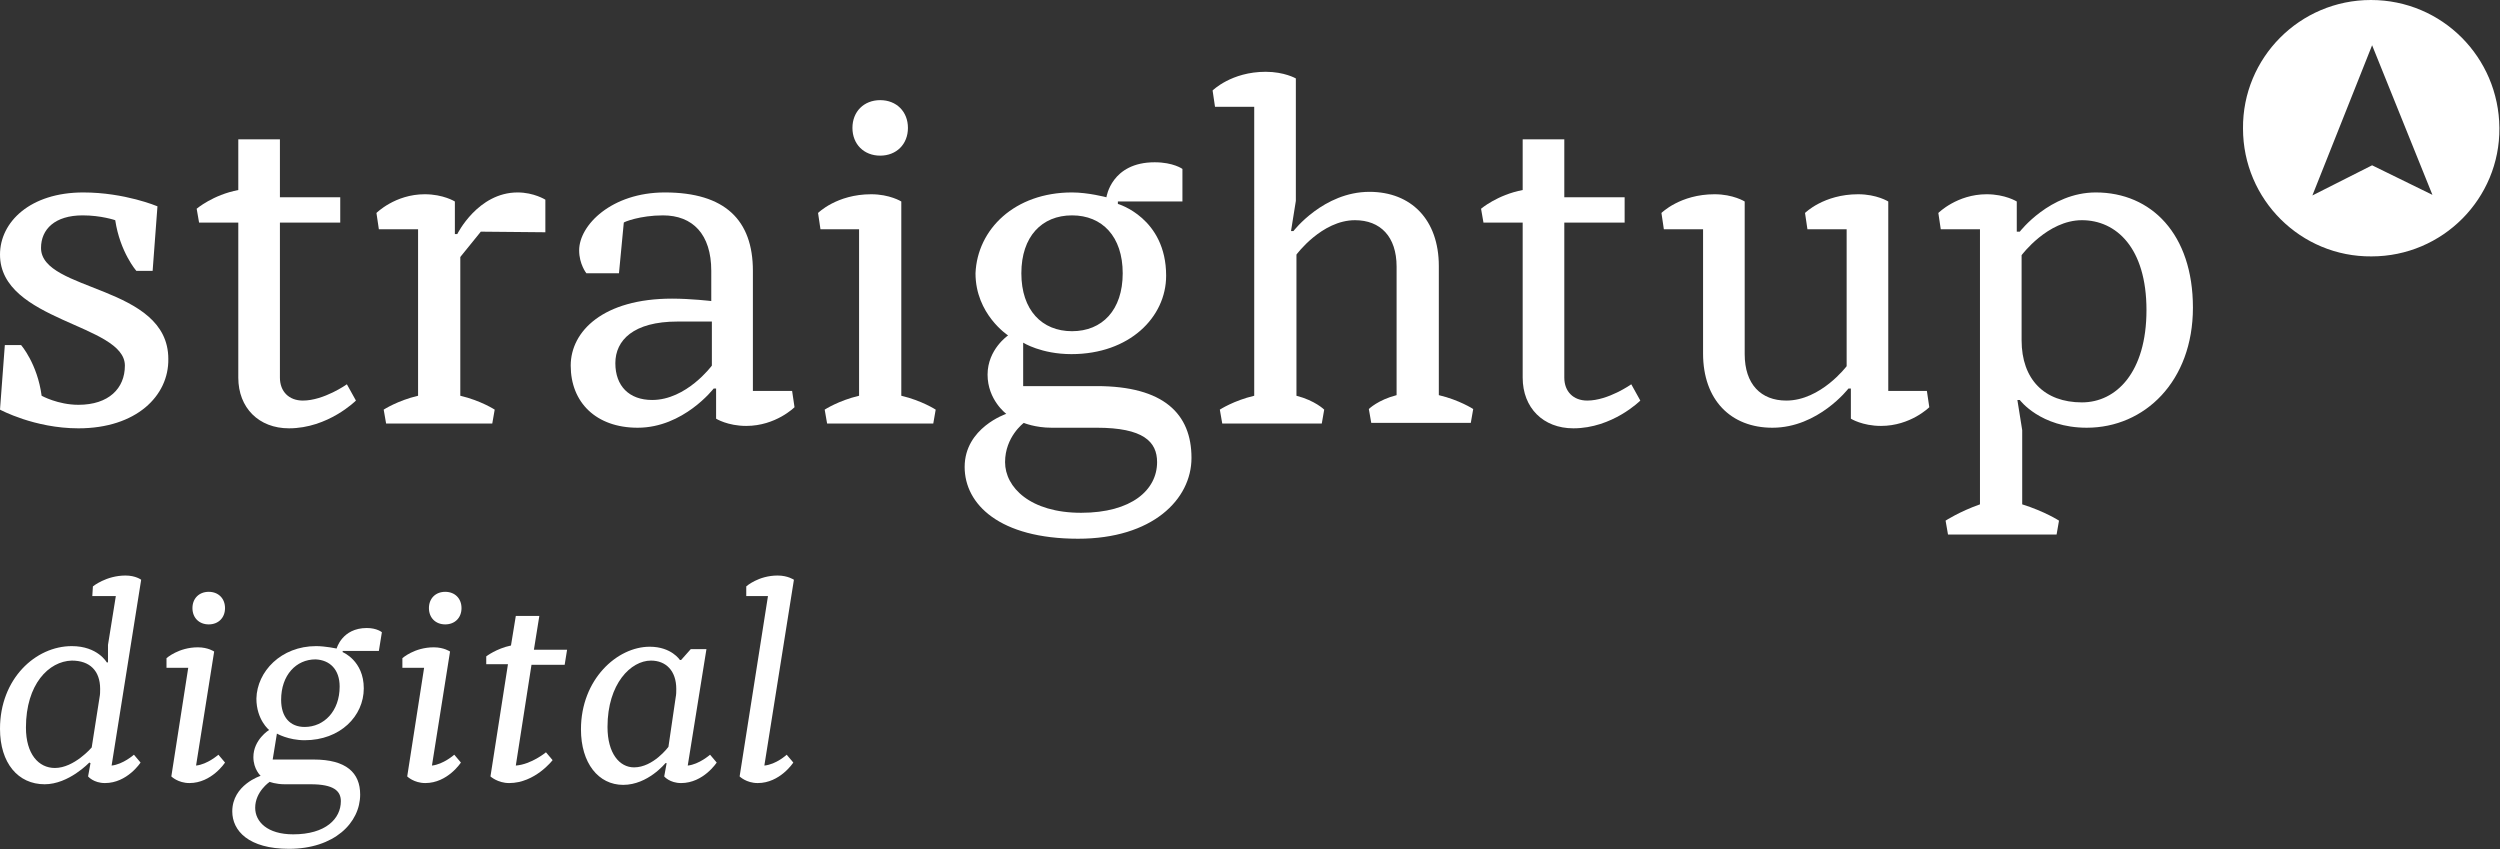
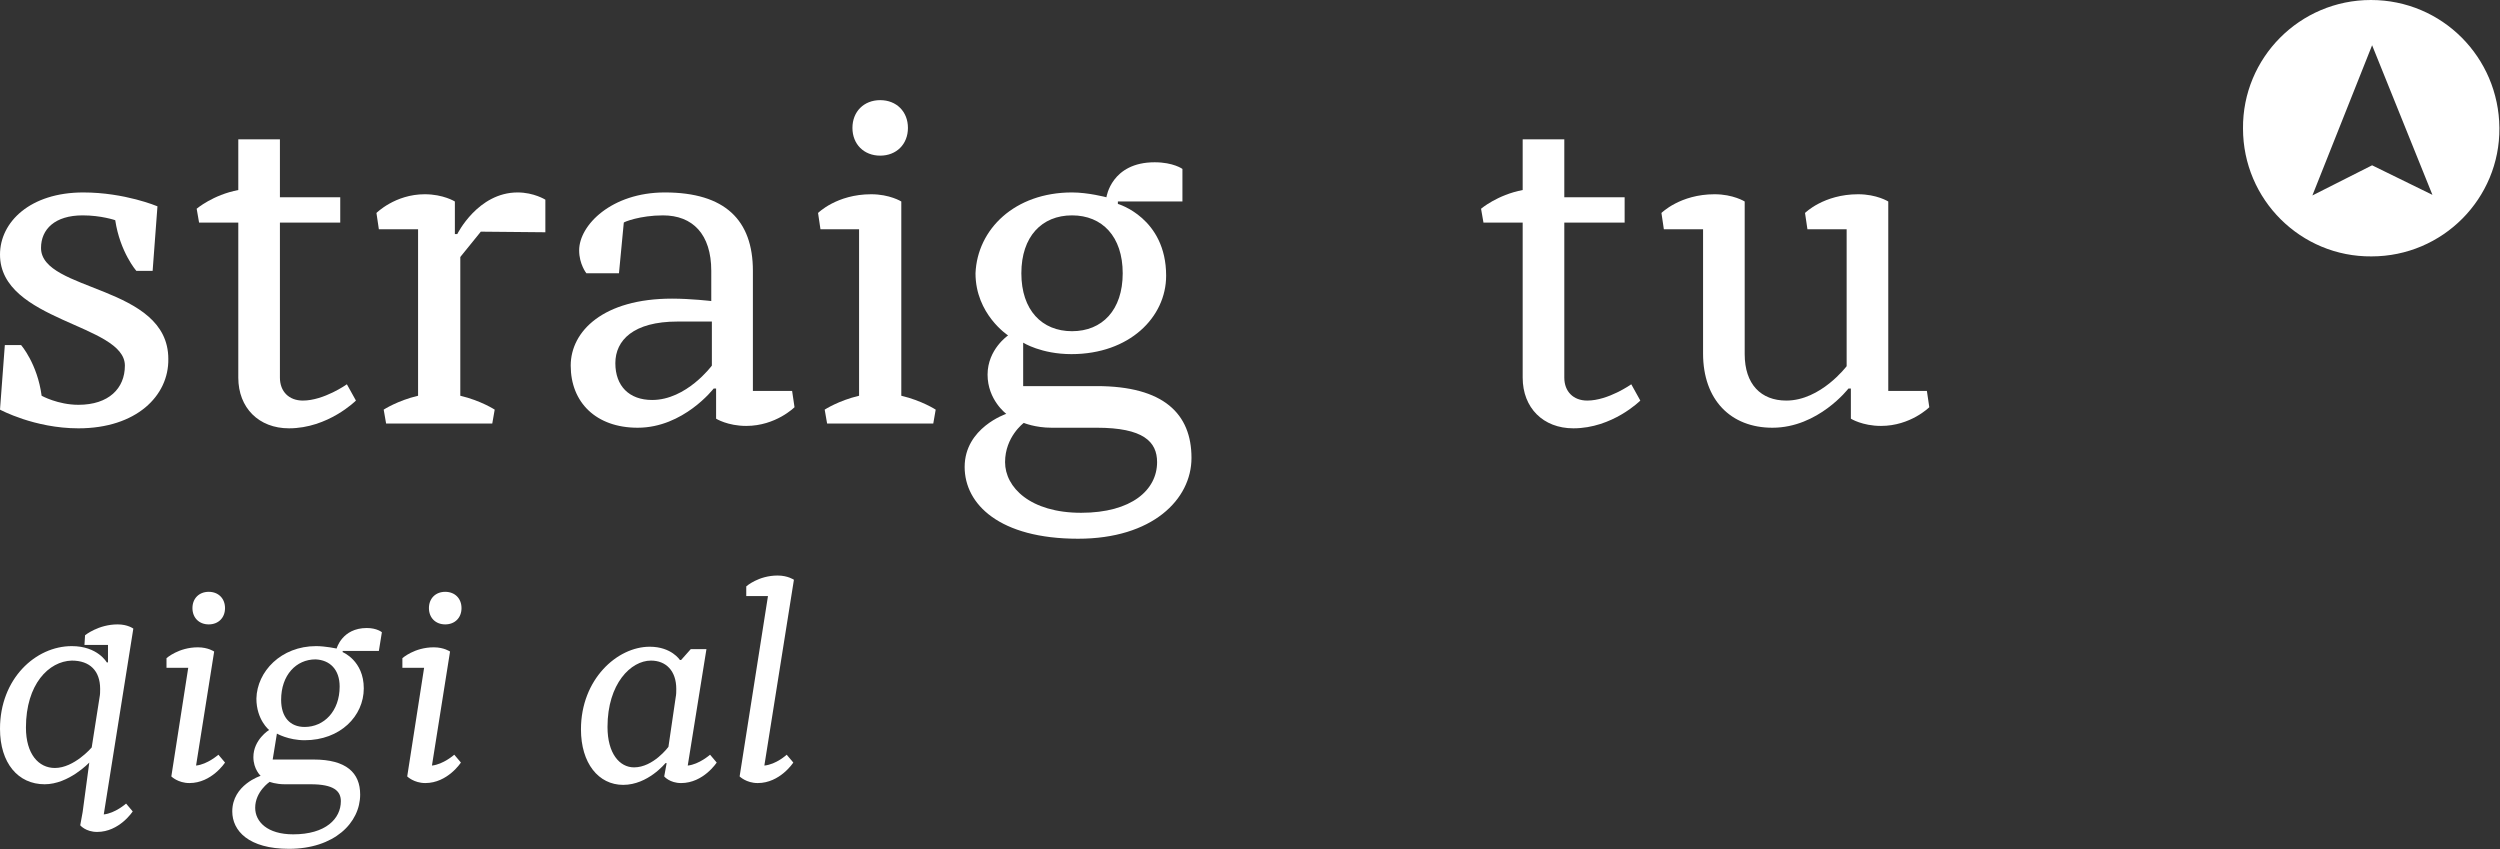
<svg xmlns="http://www.w3.org/2000/svg" version="1.1" id="Ebene_2_00000121273617338811466030000003762588002064700305_" x="0px" y="0px" viewBox="0 0 414.4 140.8" style="enable-background:new 0 0 414.4 140.8;" xml:space="preserve">
  <rect x="0" y="0" width="414.4" height="140.8" fill="#333333" stroke="none" />
  <style type="text/css">
	.st0{fill:#FFFFFF;}
</style>
  <g id="Ebene_1-2">
    <path class="st0" d="M393,0c-11.8,0-21.3,9.6-21.2,21.3c0,11.8,9.6,21.3,21.3,21.2c11.8,0,21.3-9.6,21.2-21.3S404.8,0,393,0z    M393.2,27.4l-9.9,5l9.9-24.9l10,24.8L393.2,27.4z" />
-     <path class="st0" d="M14.8,126.4c0,0-3.4,3.6-7.4,3.6C3,130,0,126.5,0,120.8c0-8.3,5.9-13.7,11.9-13.7c4.3,0,5.8,2.7,5.8,2.7h0.2   l0-2.9l1.3-8.1h-3.9l0.1-1.6c0,0,2.2-1.8,5.4-1.8c1.7,0,2.6,0.7,2.6,0.7l-4.9,30.8c1.9-0.2,3.7-1.8,3.7-1.8l1.1,1.3   c0,0-2.2,3.4-5.9,3.4c-1.9,0-2.8-1.1-2.8-1.1l0.4-2.2L14.8,126.4L14.8,126.4z M4.3,120.6c0,4.4,2.1,6.7,4.8,6.7   c3.2,0,6.1-3.4,6.1-3.4l1.3-8.3c0.1-0.5,0.1-0.9,0.1-1.4c0-3-1.7-4.7-4.7-4.7C8.1,109.6,4.3,113.4,4.3,120.6L4.3,120.6z" />
+     <path class="st0" d="M14.8,126.4c0,0-3.4,3.6-7.4,3.6C3,130,0,126.5,0,120.8c0-8.3,5.9-13.7,11.9-13.7c4.3,0,5.8,2.7,5.8,2.7h0.2   l0-2.9h-3.9l0.1-1.6c0,0,2.2-1.8,5.4-1.8c1.7,0,2.6,0.7,2.6,0.7l-4.9,30.8c1.9-0.2,3.7-1.8,3.7-1.8l1.1,1.3   c0,0-2.2,3.4-5.9,3.4c-1.9,0-2.8-1.1-2.8-1.1l0.4-2.2L14.8,126.4L14.8,126.4z M4.3,120.6c0,4.4,2.1,6.7,4.8,6.7   c3.2,0,6.1-3.4,6.1-3.4l1.3-8.3c0.1-0.5,0.1-0.9,0.1-1.4c0-3-1.7-4.7-4.7-4.7C8.1,109.6,4.3,113.4,4.3,120.6L4.3,120.6z" />
    <path class="st0" d="M31.2,110.7h-3.6v-1.6c0,0,2-1.8,5.2-1.8c1.7,0,2.7,0.7,2.7,0.7l-3,18.9c1.9-0.2,3.7-1.8,3.7-1.8l1.1,1.3   c0,0-2.2,3.4-5.9,3.4c-1.9,0-3-1.1-3-1.1S31.2,110.7,31.2,110.7z M34.6,98.1c1.6,0,2.7,1.1,2.7,2.7s-1.1,2.7-2.7,2.7   s-2.7-1.1-2.7-2.7S33,98.1,34.6,98.1z" />
    <path class="st0" d="M52.4,107.1c1.5,0,3.4,0.4,3.4,0.4s0.9-3.4,5-3.4c1.7,0,2.5,0.7,2.5,0.7l-0.5,3.1h-6l0,0.2c0,0,3.5,1.4,3.5,6   s-3.9,8.6-9.8,8.6c-2.7,0-4.6-1.1-4.6-1.1l-0.7,4.3h6.8c5.4,0,7.7,2.2,7.7,5.8c0,4.7-4.3,9-11.8,9c-6.7,0-9.4-3-9.4-6.2   c0-4.4,4.7-5.9,4.7-5.9s-1.2-1.1-1.2-3.1c0-2.9,2.6-4.5,2.6-4.5s-2.1-1.7-2.1-5.2C42.6,111.3,46.6,107.1,52.4,107.1L52.4,107.1z    M47.2,130c-1.5,0-2.5-0.4-2.5-0.4s-2.4,1.6-2.4,4.3c0,2.3,2,4.4,6.3,4.4c5.4,0,7.9-2.6,7.9-5.5c0-1.7-1.2-2.8-5-2.8L47.2,130   L47.2,130z M52.3,109.3c-3.2,0-5.7,2.6-5.7,6.7c0,2.9,1.5,4.5,3.9,4.5c3.2,0,5.8-2.6,5.8-6.7C56.3,111,54.7,109.4,52.3,109.3   L52.3,109.3z" />
    <path class="st0" d="M70.3,110.7h-3.6v-1.6c0,0,2-1.8,5.2-1.8c1.7,0,2.7,0.7,2.7,0.7l-3,18.9c1.9-0.2,3.7-1.8,3.7-1.8l1.1,1.3   c0,0-2.2,3.4-5.9,3.4c-1.9,0-3-1.1-3-1.1S70.3,110.7,70.3,110.7z M73.8,98.1c1.6,0,2.7,1.1,2.7,2.7s-1.1,2.7-2.7,2.7   s-2.7-1.1-2.7-2.7S72.2,98.1,73.8,98.1z" />
-     <path class="st0" d="M85.5,126.9c2.6-0.2,5-2.2,5-2.2l1.1,1.3c0,0-2.9,3.8-7.2,3.8c-1.9,0-3.1-1.1-3.1-1.1l2.9-18.6h-3.6v-1.3   c0,0,1.7-1.3,4.1-1.8l0.8-4.9h3.9l-0.9,5.6h5.5l-0.4,2.5h-5.5L85.5,126.9L85.5,126.9z" />
    <path class="st0" d="M114,126.9c1.9-0.2,3.7-1.8,3.7-1.8l1.1,1.3c0,0-2.2,3.4-5.9,3.4c-1.9,0-2.8-1.1-2.8-1.1l0.4-2.2h-0.2   c0,0-2.9,3.6-7,3.6s-7-3.6-7-9.2c0-8.3,6-13.7,11.4-13.7c3.6,0,5,2.2,5,2.2h0.2l1.6-1.8h2.6L114,126.9L114,126.9z M112,115.6   c0.1-0.5,0.1-0.9,0.1-1.4c0-3-1.7-4.7-4.2-4.7c-3.3,0-7.2,3.8-7.2,11c0,4.4,2,6.7,4.4,6.7c3.2,0,5.7-3.4,5.7-3.4L112,115.6z" />
    <path class="st0" d="M127.3,98.8h-3.6l0-1.6c0,0,2-1.8,5.2-1.8c1.7,0,2.7,0.7,2.7,0.7l-4.9,30.8c2-0.2,3.7-1.8,3.7-1.8l1.1,1.3   c0,0-2.2,3.4-5.9,3.4c-1.9,0-3-1.1-3-1.1L127.3,98.8L127.3,98.8z" />
    <path class="st0" d="M0,42.2c0-5.4,5-10.3,13.8-10.3c6.9,0,12.3,2.3,12.3,2.3l-0.8,10.7h-2.7c0,0-2.7-3.1-3.5-8.4   c0,0-2.3-0.8-5.4-0.8c-4.6,0-6.9,2.3-6.9,5.4c0,7.3,21.1,6.1,21.1,18.4C28,65.6,22.6,71,13,71c-7.3,0-13-3.1-13-3.1l0.8-10.7h2.7   c0,0,2.7,3.1,3.4,8.4c0,0,2.7,1.5,6.1,1.5c5,0,7.7-2.7,7.7-6.5C20.7,53.7,0,53.3,0,42.2z" />
    <path class="st0" d="M33,36.9l-0.4-2.3c0,0,2.7-2.3,6.9-3.1v-8.4h6.9v9.6h10v4.2h-10v25.7c0,2.3,1.5,3.8,3.8,3.8   c3.5,0,7.3-2.7,7.3-2.7l1.5,2.7c0,0-4.6,4.6-11.1,4.6c-5,0-8.4-3.4-8.4-8.4V36.9L33,36.9L33,36.9z" />
    <path class="st0" d="M79.7,38.4l-3.4,4.2v23c3.4,0.8,5.7,2.3,5.7,2.3l-0.4,2.3H64l-0.4-2.3c0,0,2.3-1.5,5.7-2.3V38h-6.5l-0.4-2.7   c0,0,3.1-3.1,8-3.1c3.1,0,5,1.2,5,1.2v5.4h0.4c0,0,3.4-6.9,10-6.9c2.7,0,4.6,1.2,4.6,1.2v5.4L79.7,38.4L79.7,38.4z" />
    <path class="st0" d="M103.4,36.9l-0.8,8.4h-5.4c0,0-1.2-1.5-1.2-3.8c0-4.2,5.4-9.6,14.2-9.6c10,0,14.6,4.6,14.6,13v19.9h6.5   l0.4,2.7c0,0-3.1,3.1-8,3.1c-3.1,0-5-1.2-5-1.2v-5h-0.4c0,0-5,6.5-12.6,6.5c-6.9,0-11.1-4.2-11.1-10.3c0-5.7,5.4-11.1,16.8-11.1   c3.1,0,6.5,0.4,6.5,0.4v-5c0-6.1-3.1-9.2-8-9.2C106.1,35.7,103.4,36.8,103.4,36.9L103.4,36.9z M118,60.6v-7.3h-5.7   c-7.3,0-10.3,3.1-10.3,6.9s2.3,6.1,6.1,6.1C113.8,66.3,118,60.6,118,60.6L118,60.6z" />
    <path class="st0" d="M149.4,65.6c3.4,0.8,5.7,2.3,5.7,2.3l-0.4,2.3h-17.6l-0.4-2.3c0,0,2.3-1.5,5.7-2.3V38H136l-0.4-2.7   c0,0,3.1-3.1,8.8-3.1c3.1,0,5,1.2,5,1.2V65.6L149.4,65.6z M145.9,16.6c2.7,0,4.6,1.9,4.6,4.6s-1.9,4.6-4.6,4.6s-4.6-1.9-4.6-4.6   S143.2,16.6,145.9,16.6z" />
    <path class="st0" d="M177.7,31.9c2.7,0,5.7,0.8,5.7,0.8s0.8-5.8,8-5.8c3.1,0,4.6,1.1,4.6,1.1v5.4h-10.7v0.4c0,0,8,2.3,8,11.9   c0,6.9-6.1,13-15.7,13c-5,0-8-1.9-8-1.9V64h12.2c11.1,0,15.7,4.6,15.7,11.9c0,6.9-6.5,13.4-18.8,13.4c-13,0-18.8-5.7-18.8-11.9   c0-6.5,6.9-8.8,6.9-8.8s-3.1-2.3-3.1-6.5s3.4-6.5,3.4-6.5s-5.4-3.5-5.4-10.3C162,38,168.2,31.9,177.7,31.9L177.7,31.9z M174.3,70.9   c-2.7,0-4.6-0.8-4.6-0.8s-3.1,2.3-3.1,6.5s4.2,8.4,12.6,8.4s12.6-3.8,12.6-8.4c0-3.4-2.3-5.7-10-5.7L174.3,70.9L174.3,70.9z    M177.7,35.7c-5,0-8.4,3.5-8.4,9.6s3.4,9.6,8.4,9.6s8.4-3.5,8.4-9.6S182.7,35.7,177.7,35.7z" />
-     <path class="st0" d="M214.9,42.2v23.4c3.1,0.8,4.6,2.3,4.6,2.3l-0.4,2.3h-16.5l-0.4-2.3c0,0,2.3-1.5,5.7-2.3V17.7h-6.5l-0.4-2.7   c0,0,3.1-3.1,8.8-3.1c3.1,0,5,1.1,5,1.1v20.3l-0.8,5h0.4c0,0,5-6.5,12.6-6.5c6.9,0,11.5,4.6,11.5,12.3v21.4   c3.4,0.8,5.7,2.3,5.7,2.3l-0.4,2.3h-16.5l-0.4-2.3c0,0,1.5-1.5,4.6-2.3V44.2c0-5-2.7-7.7-6.9-7.7C219.1,36.5,214.9,42.2,214.9,42.2   L214.9,42.2z" />
    <path class="st0" d="M245.9,36.9l-0.4-2.3c0,0,2.7-2.3,6.9-3.1v-8.4h6.9v9.6h10v4.2h-10v25.7c0,2.3,1.5,3.8,3.8,3.8   c3.5,0,7.3-2.7,7.3-2.7l1.5,2.7c0,0-4.6,4.6-11.1,4.6c-5,0-8.4-3.4-8.4-8.4V36.9L245.9,36.9L245.9,36.9z" />
    <path class="st0" d="M319.4,64.8l0.4,2.7c0,0-3.1,3.1-8,3.1c-3.1,0-5-1.2-5-1.2v-5h-0.4c0,0-5,6.5-12.6,6.5   c-6.9,0-11.5-4.6-11.5-12.3V38h-6.5l-0.4-2.7c0,0,3.1-3.1,8.8-3.1c3.1,0,5,1.2,5,1.2v25.3c0,5,2.7,7.7,6.9,7.7c5.7,0,10-5.7,10-5.7   V38h-6.5l-0.4-2.7c0,0,3.1-3.1,8.8-3.1c3.1,0,5,1.2,5,1.2v31.4H319.4L319.4,64.8z" />
-     <path class="st0" d="M334.8,38.4c0,0,5-6.5,12.6-6.5c9.2,0,16.1,6.9,16.1,19.1s-8,19.9-17.6,19.9c-7.7,0-11.1-4.6-11.1-4.6h-0.4   l0.8,5v12.3c3.8,1.2,6.1,2.7,6.1,2.7l-0.4,2.3h-18l-0.4-2.3c0,0,2.3-1.5,5.7-2.7V38h-6.5l-0.4-2.7c0,0,3.1-3.1,8-3.1   c3.1,0,5,1.2,5,1.2v5L334.8,38.4L334.8,38.4z M335.1,56.4c0,6.5,3.8,10.3,10,10.3c5.7,0,10.7-5,10.7-15.3s-5-14.9-10.7-14.9   s-10,5.8-10,5.8V56.4L335.1,56.4z" />
  </g>
</svg>